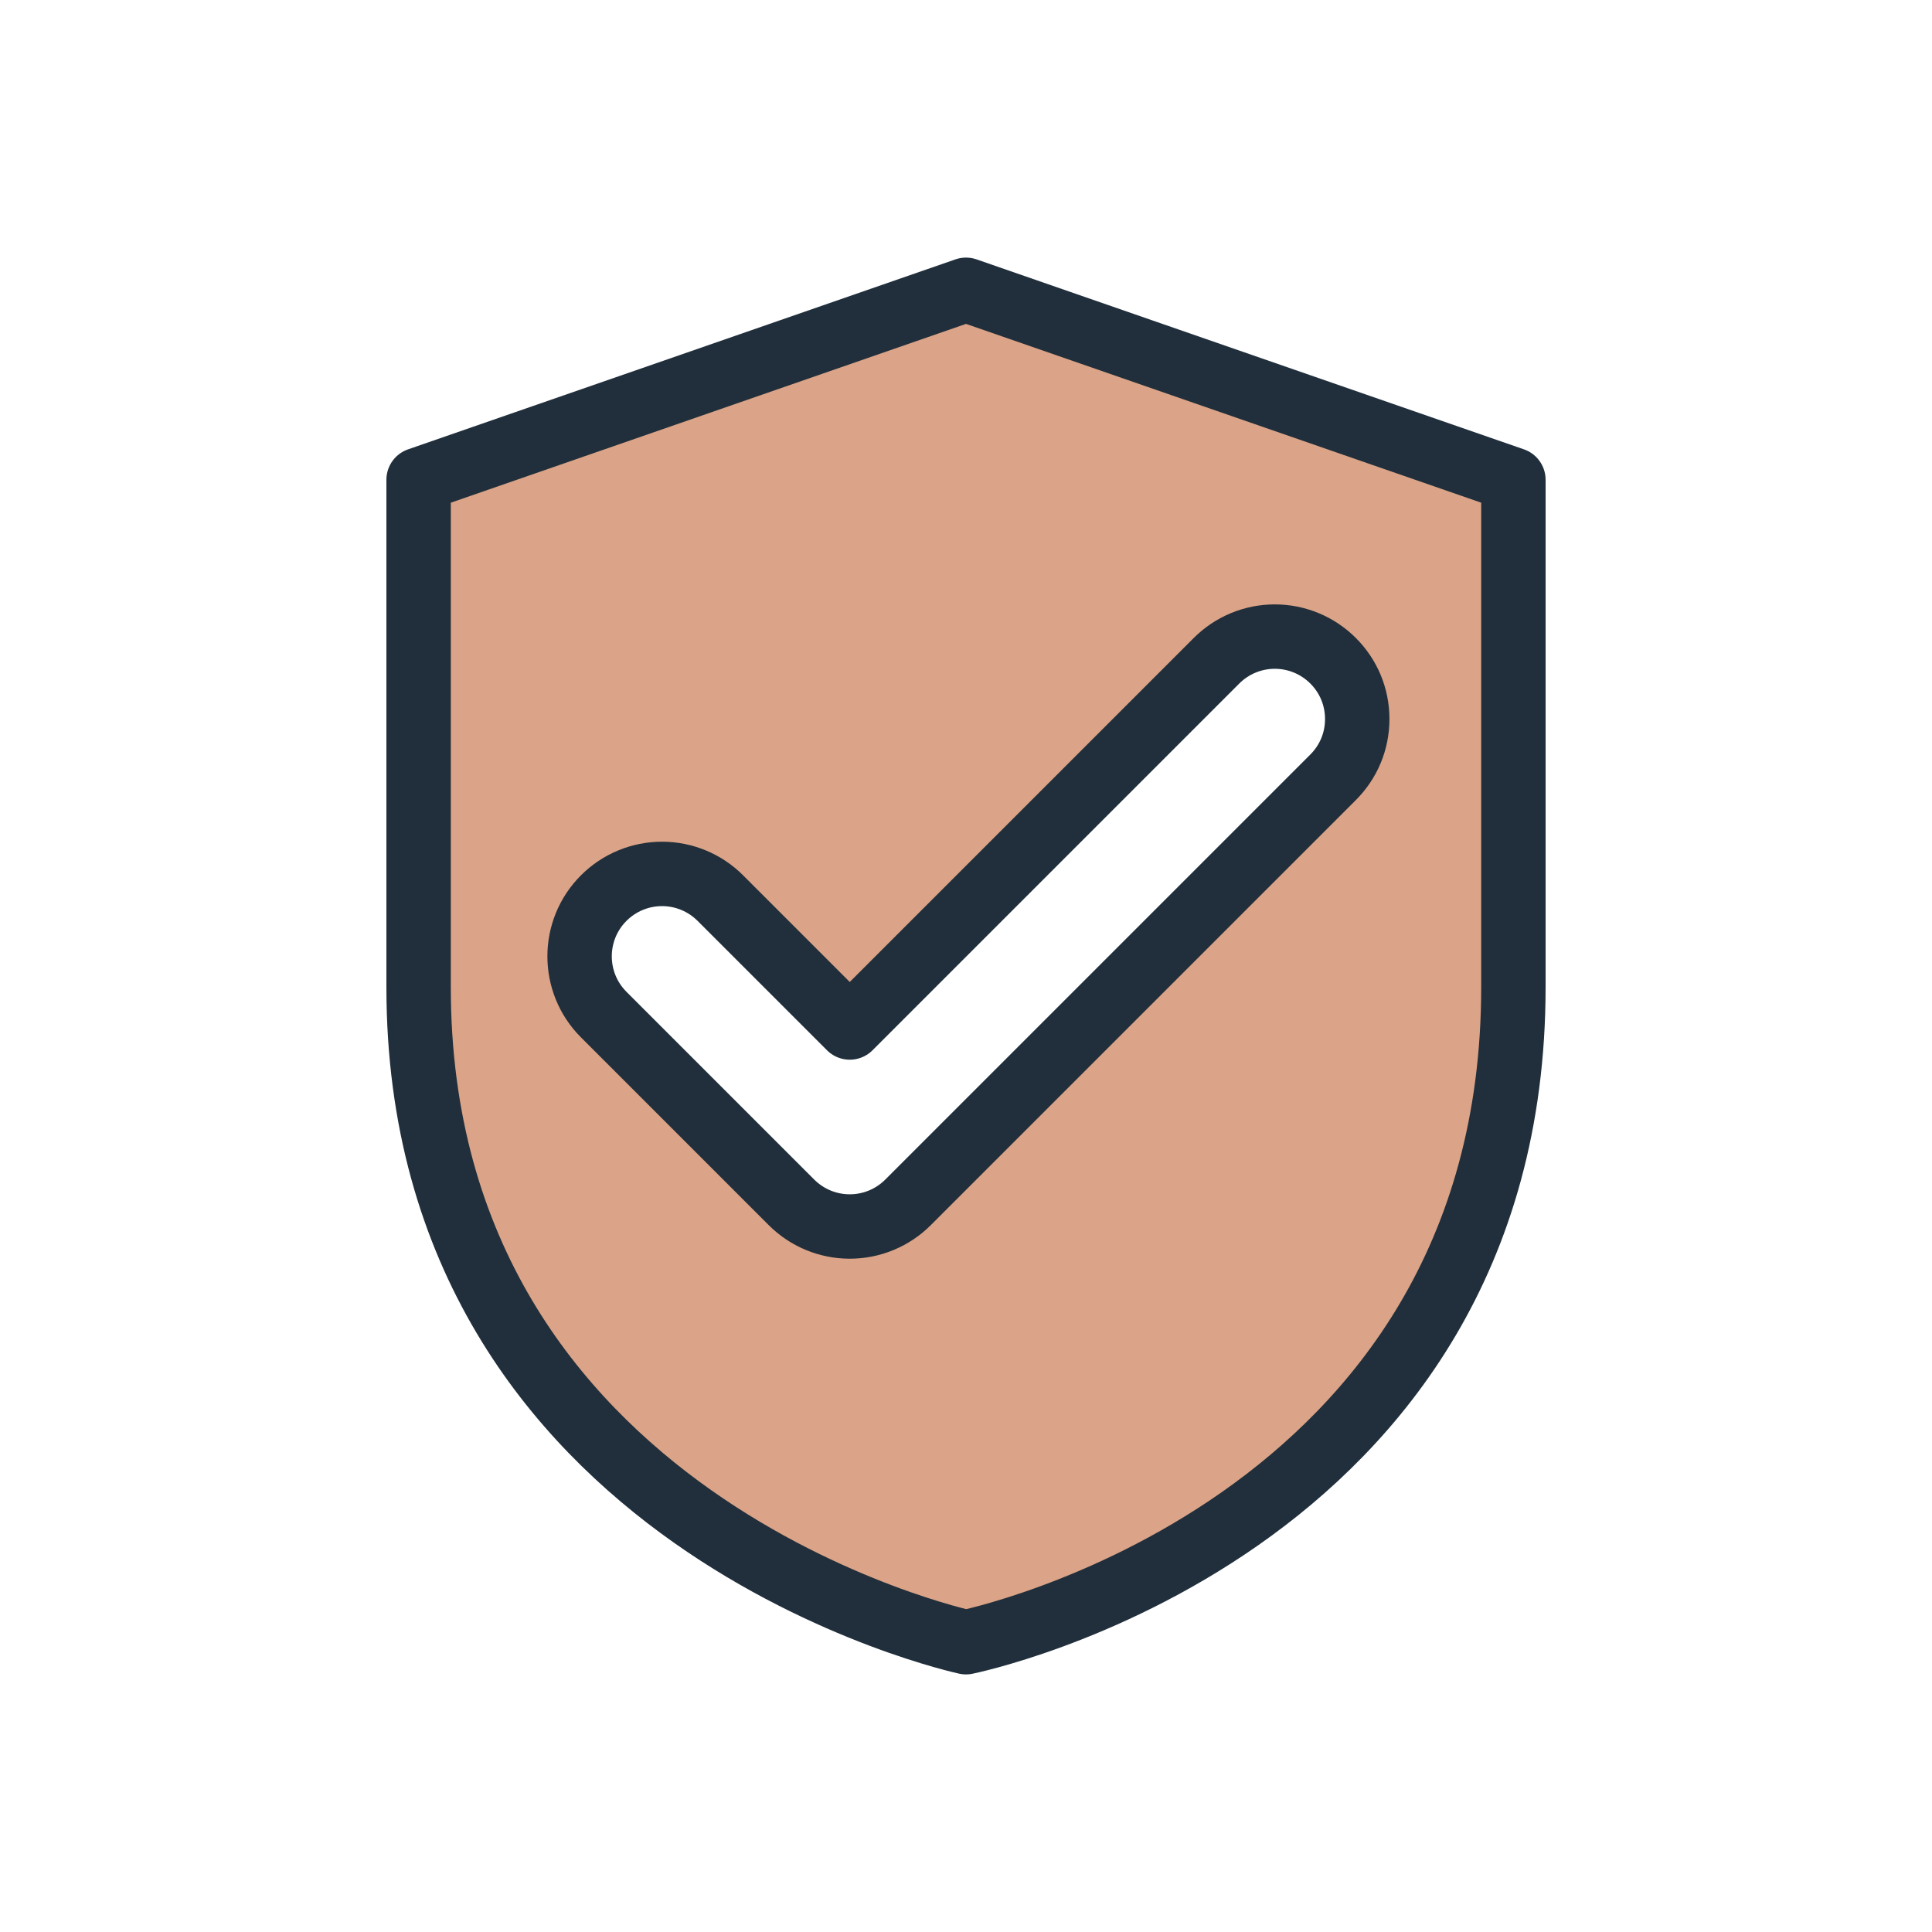
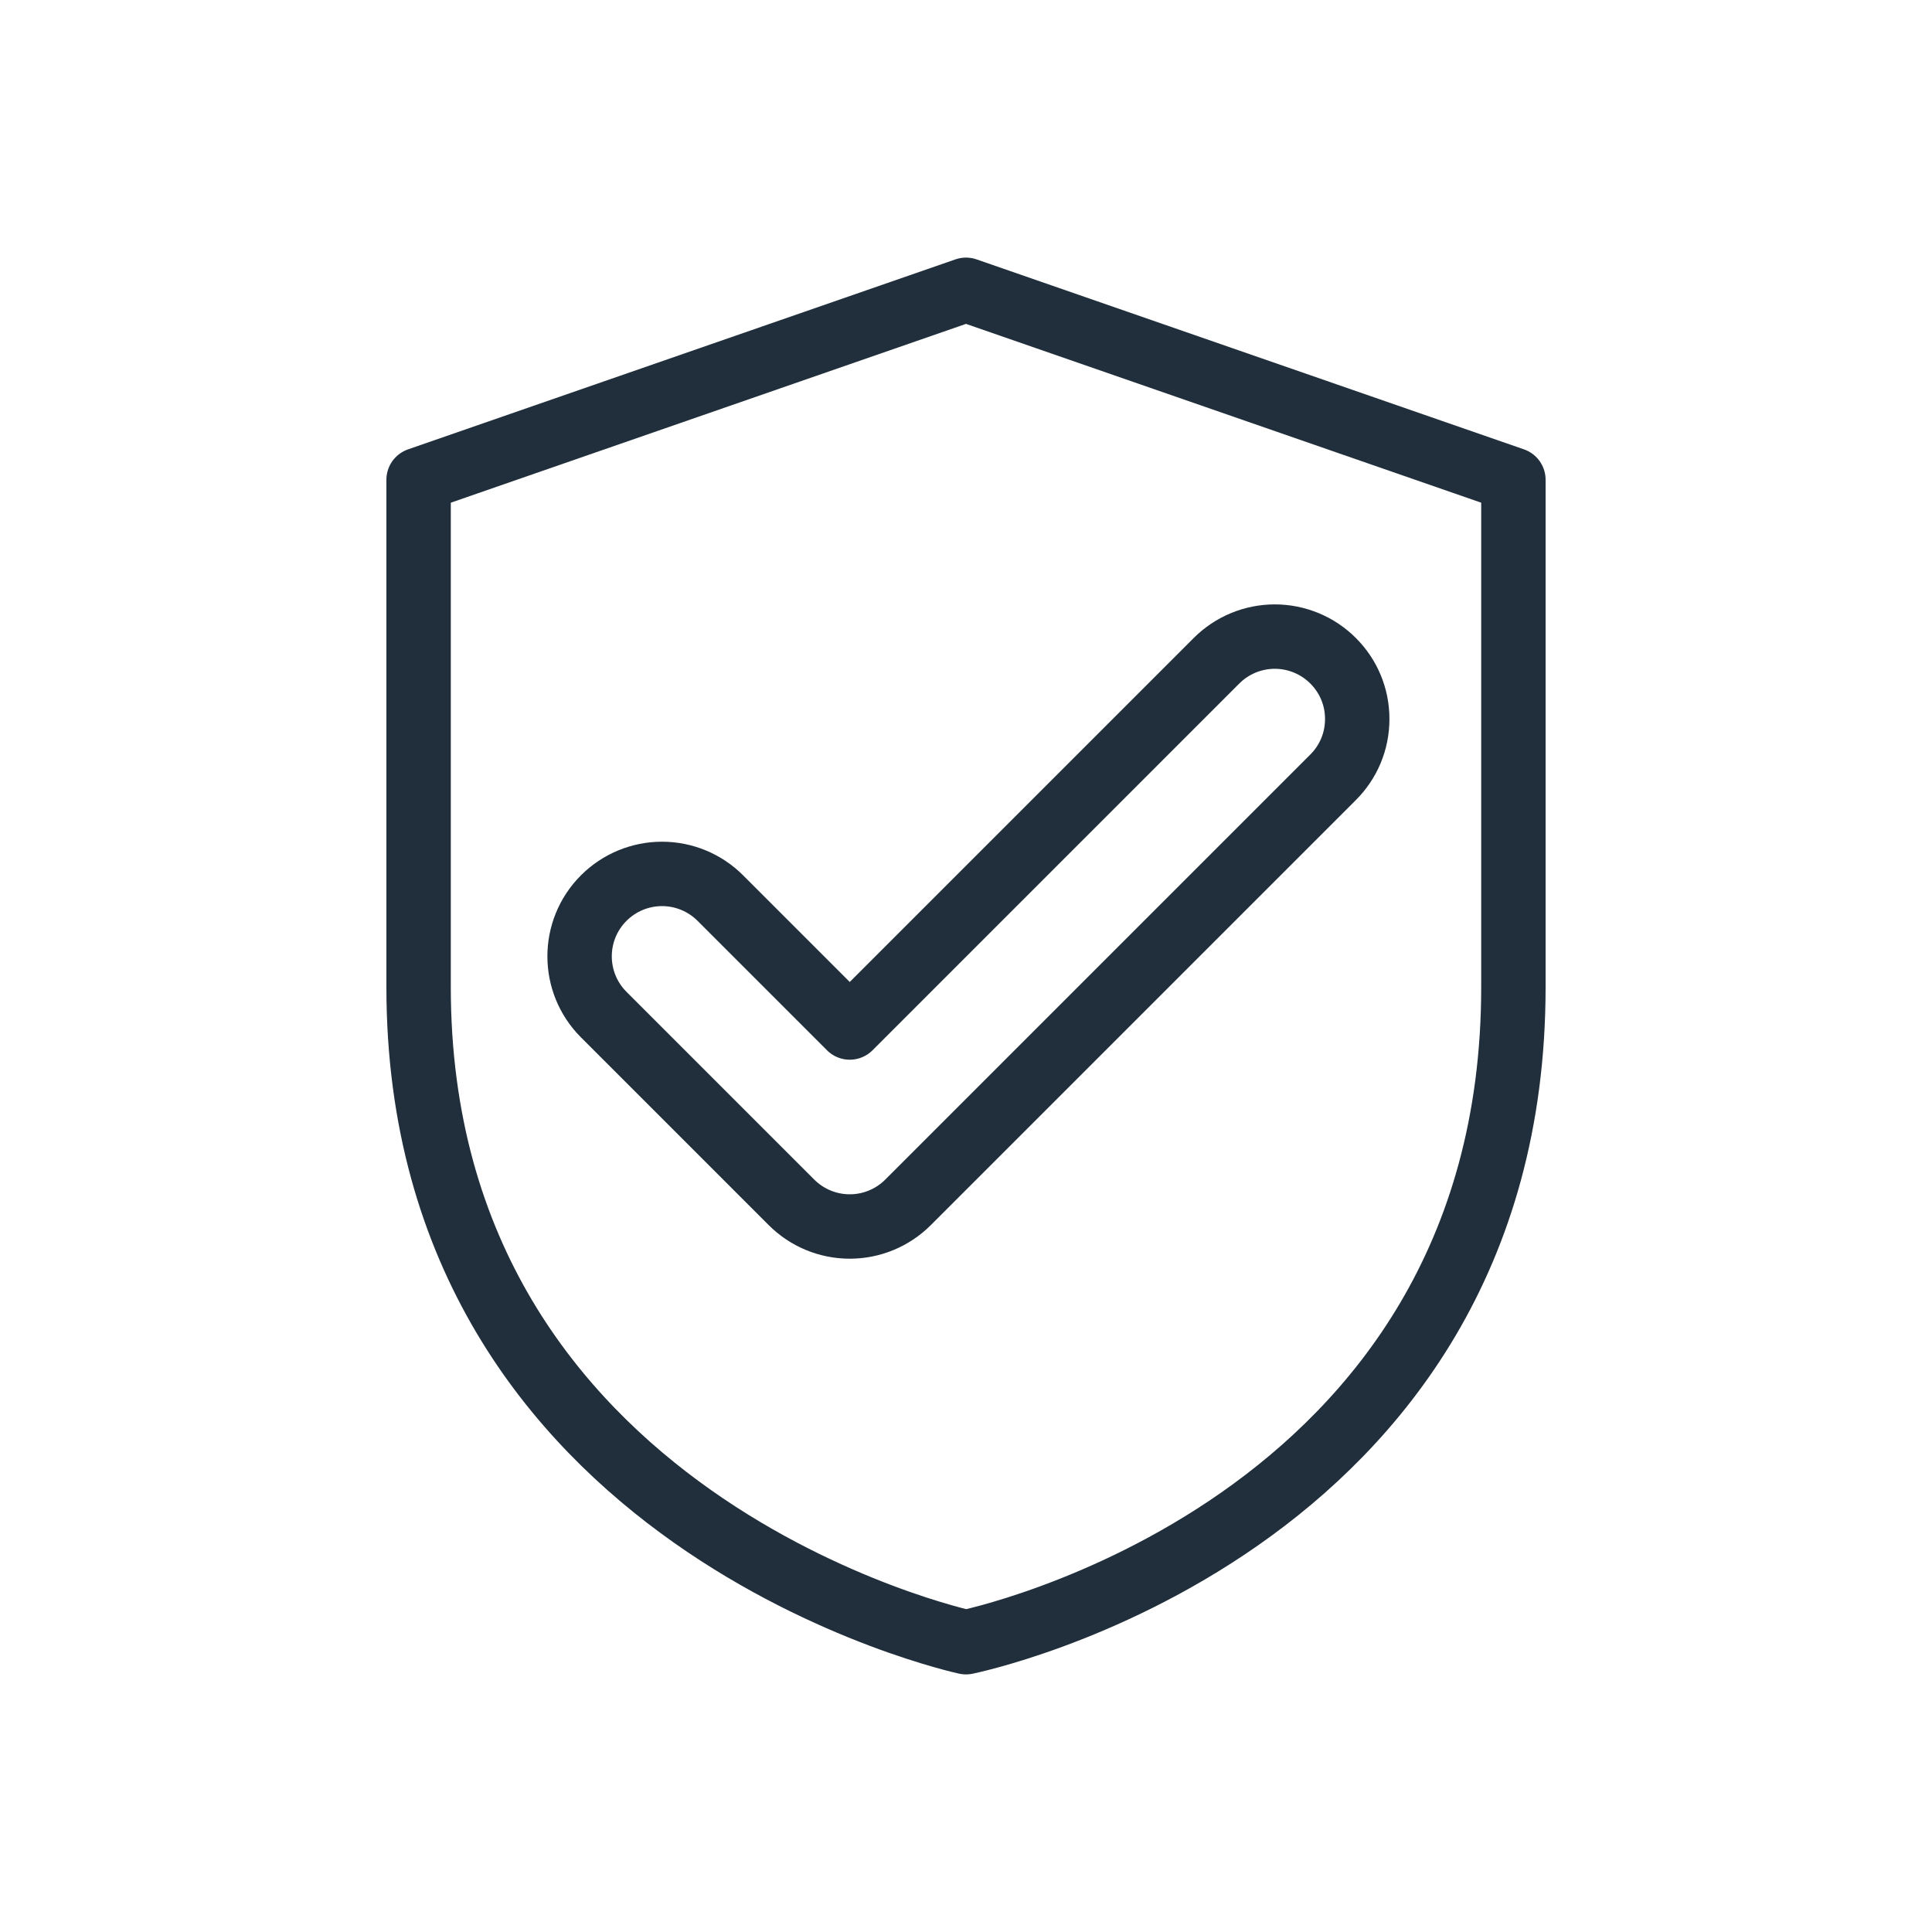
<svg xmlns="http://www.w3.org/2000/svg" viewBox="0 0 60 60">
  <defs>
    <style>.cls-1{fill:#dba387;stroke-width:0px;}.cls-2{fill:none;stroke:#202f3b;stroke-linecap:round;stroke-linejoin:round;stroke-width:2px;}</style>
  </defs>
  <g id="Icon_-_fill">
-     <path class="cls-1" d="M30,9l-17,5.9v15.76c0,16.69,17,20.34,17,20.34,0,0,17-3.43,17-20.34v-15.76l-17-5.9ZM41.4,24.13l-13.2,13.21c-.48.48-1.13.75-1.81.75s-1.33-.27-1.81-.75l-5.83-5.84c-1-.99-1-2.62,0-3.62.48-.48,1.12-.75,1.81-.75s1.32.27,1.81.75l4.02,4.03,11.39-11.4c.49-.48,1.13-.75,1.81-.75s1.33.27,1.81.75.75,1.13.75,1.81-.26,1.33-.75,1.81Z" />
-   </g>
+     </g>
  <g id="Icon_-_stroke">
    <path class="cls-2" d="M47,14.9l-17-5.9-17,5.9v15.76c0,16.69,17,20.34,17,20.34,0,0,17-3.43,17-20.34v-15.76Z" />
    <path class="cls-2" d="M26.39,38.09c-.68,0-1.33-.27-1.81-.75l-5.83-5.83c-1-1-1-2.62,0-3.62.48-.48,1.13-.75,1.81-.75s1.33.27,1.81.75l4.02,4.02,11.39-11.39c.48-.48,1.13-.75,1.81-.75s1.33.27,1.81.75.75,1.12.75,1.81-.27,1.33-.75,1.81l-13.2,13.2c-.48.48-1.13.75-1.81.75Z" />
  </g>
</svg>